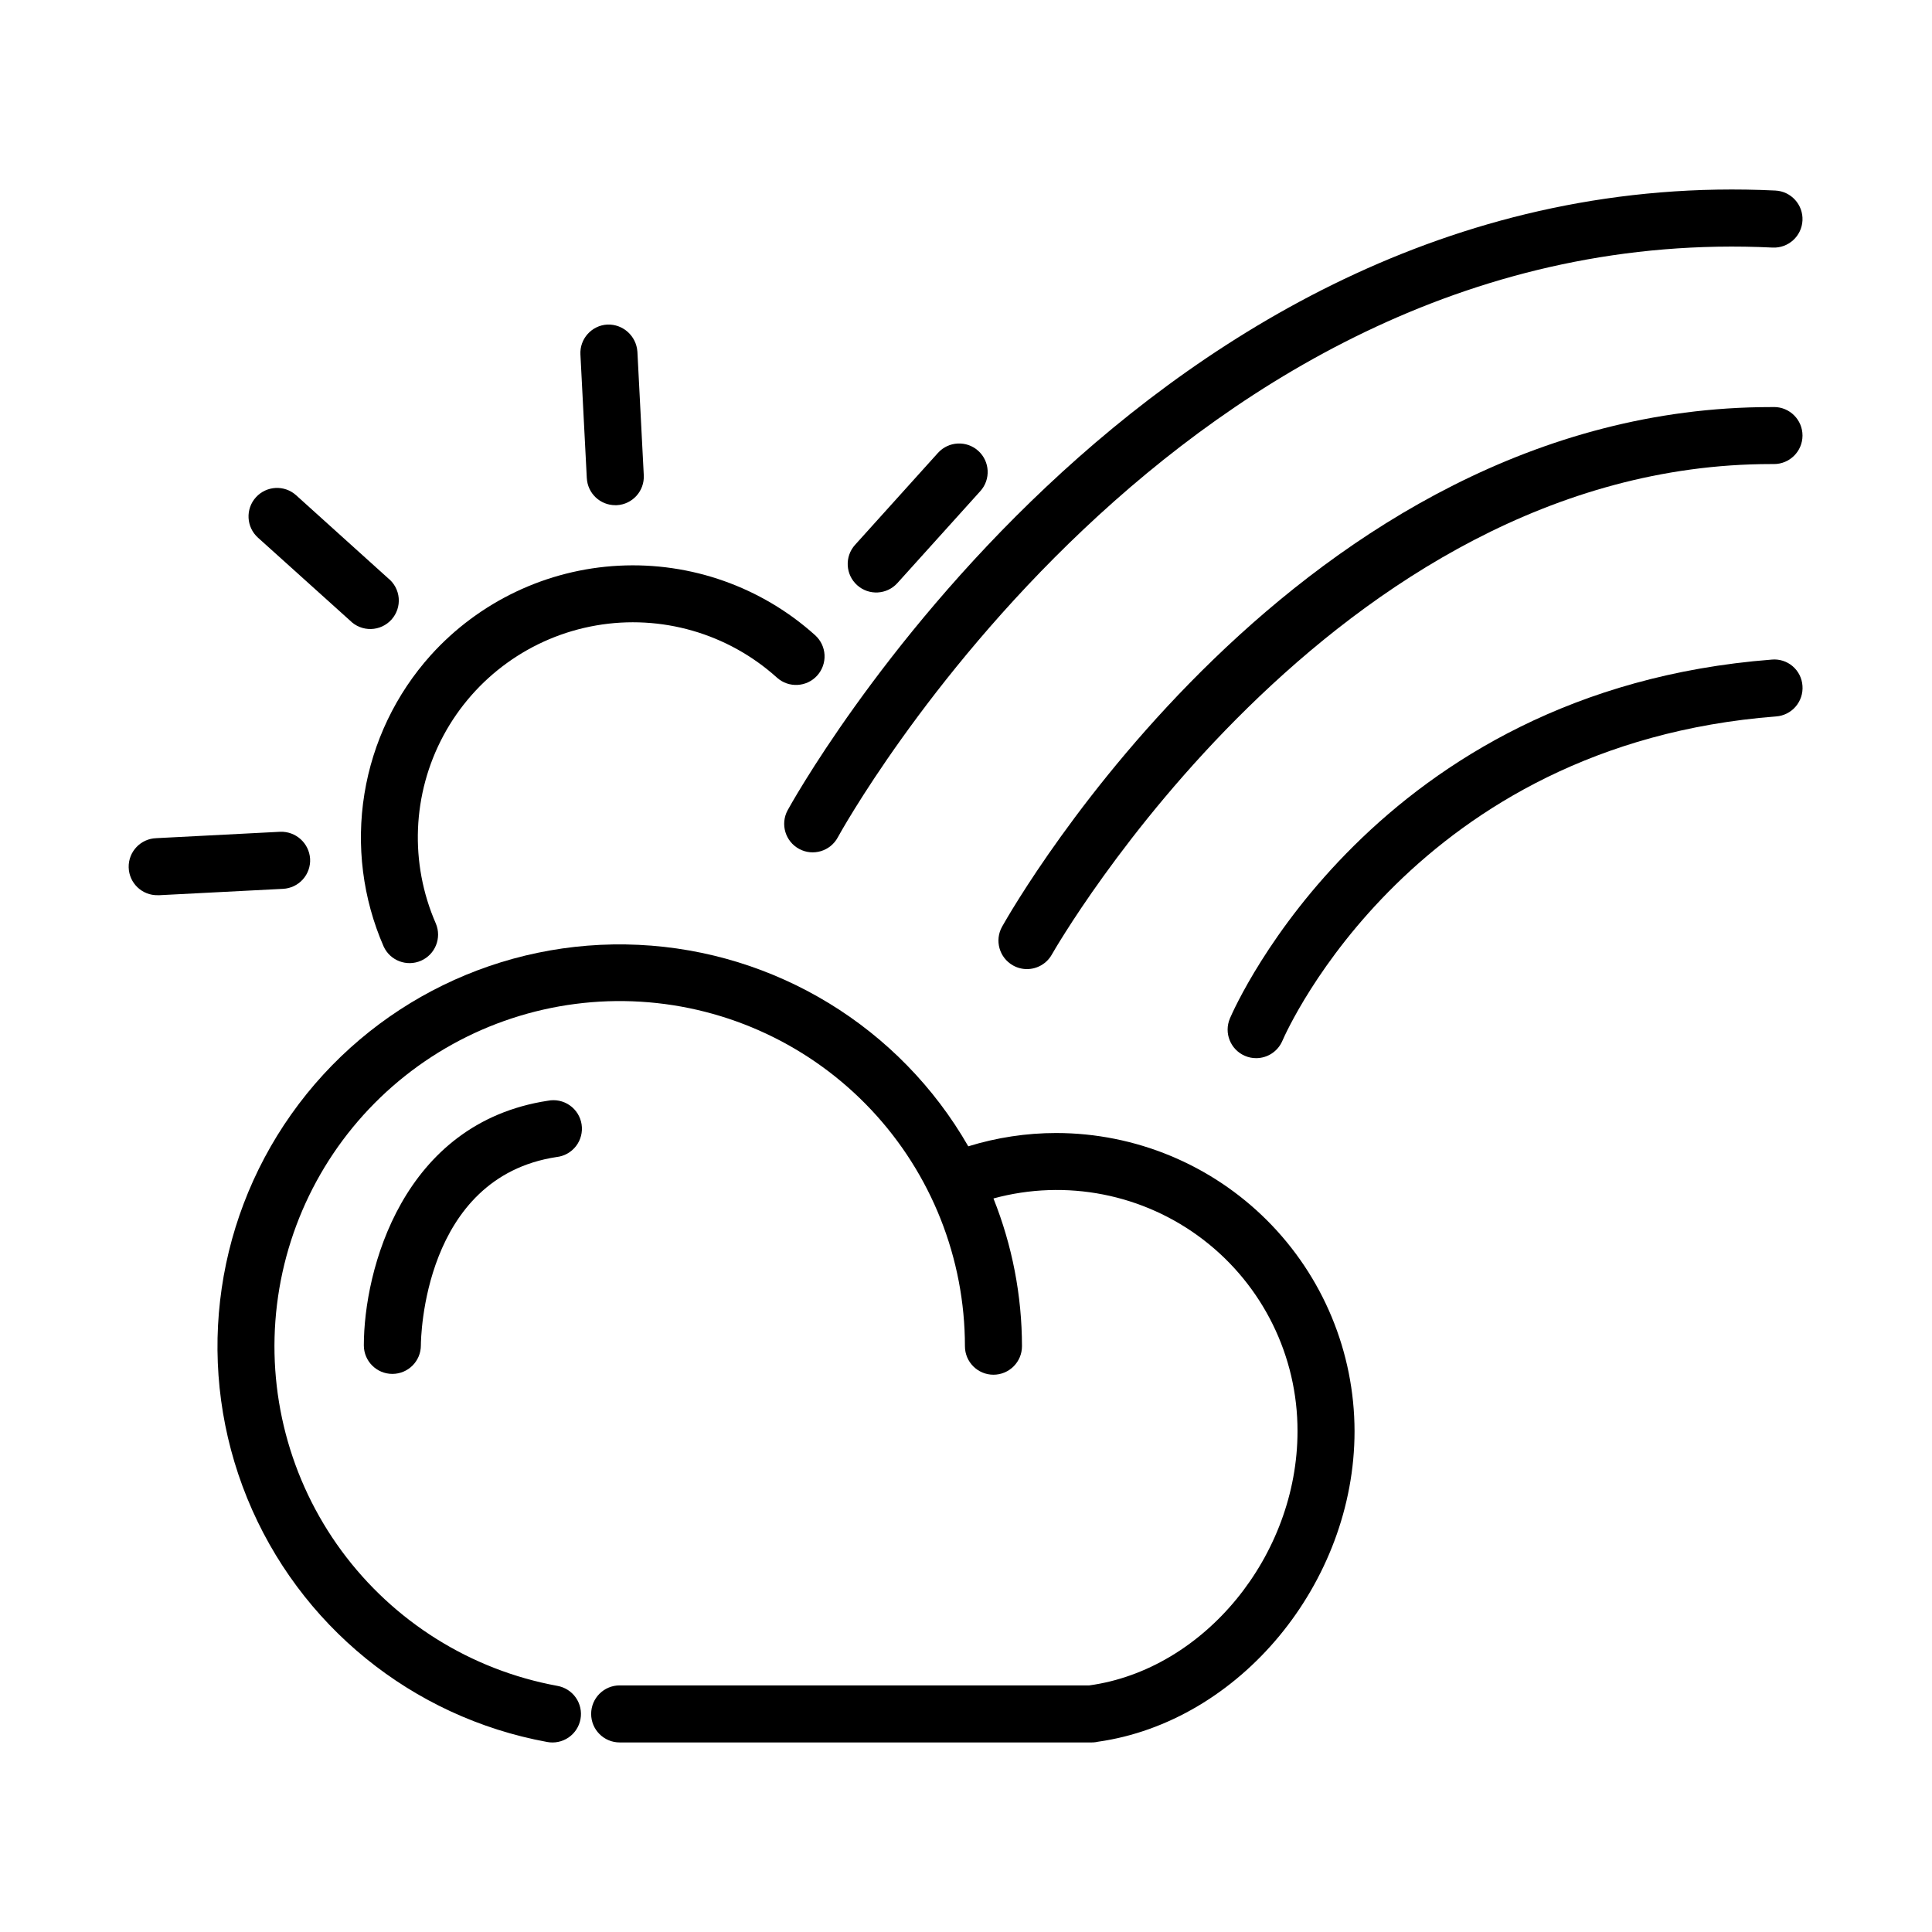
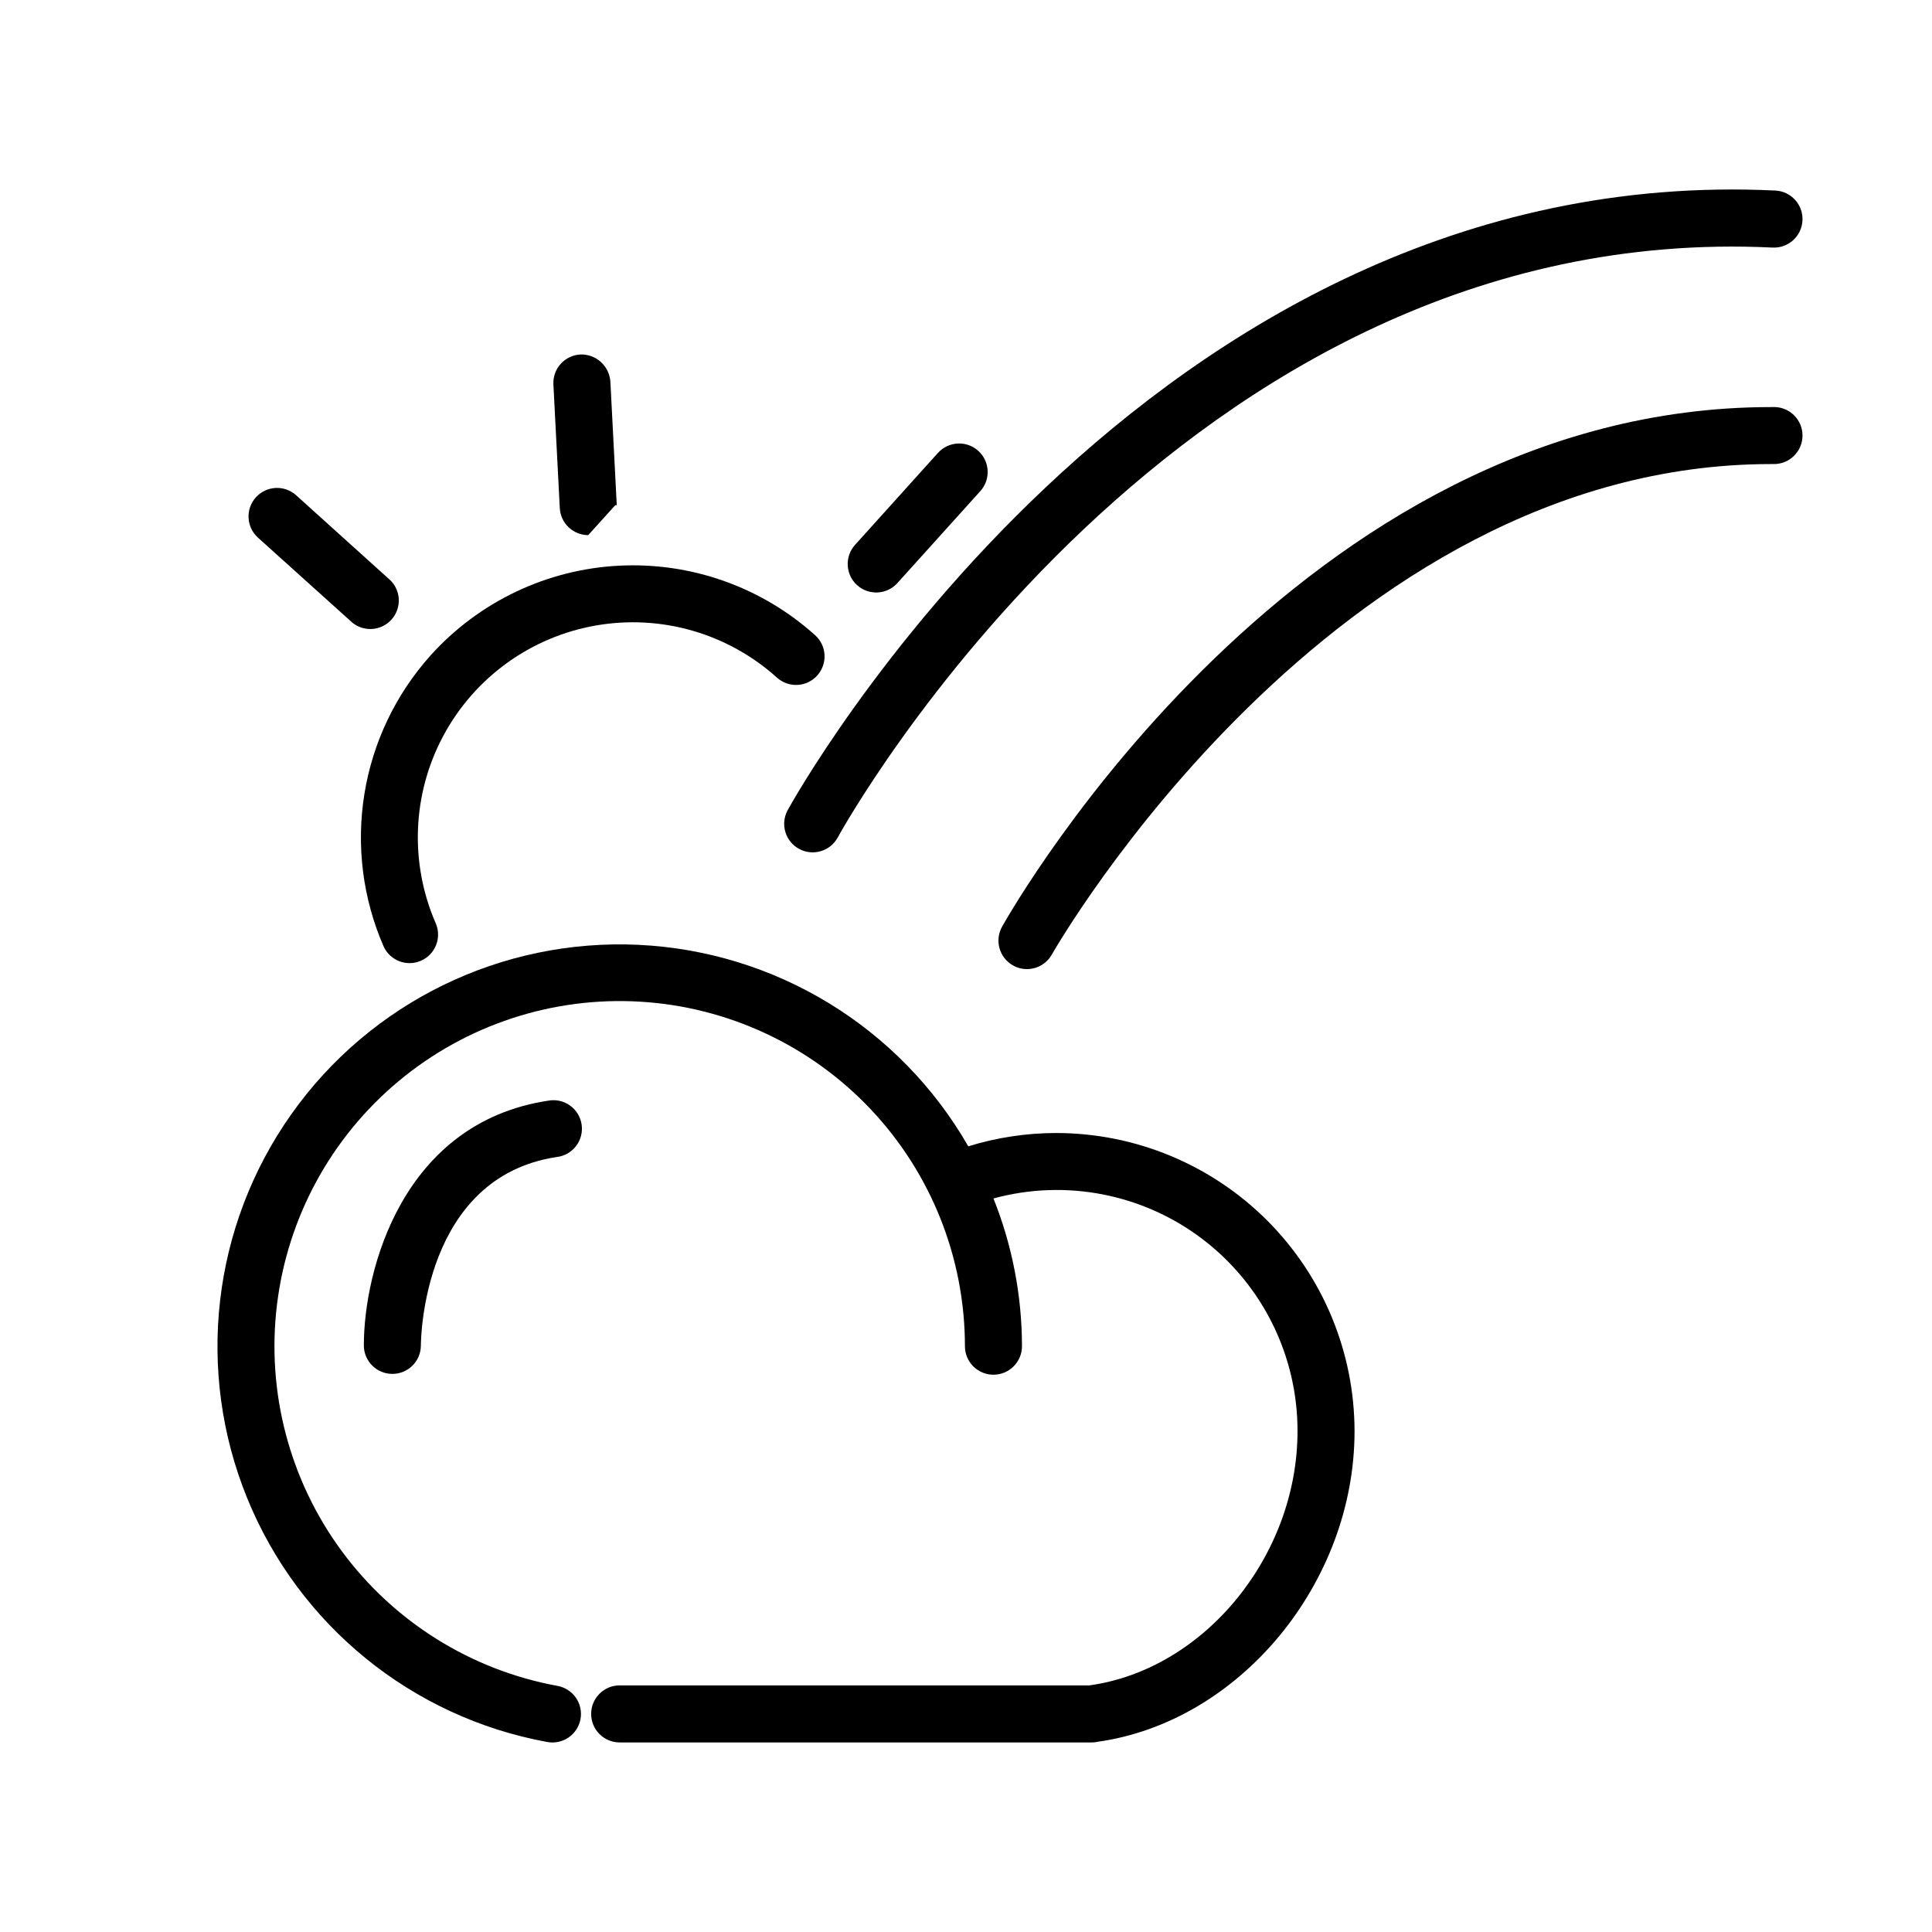
<svg xmlns="http://www.w3.org/2000/svg" fill="#000000" width="800px" height="800px" version="1.1" viewBox="144 144 512 512">
  <g>
    <path d="m289.16 435.71c-38.551 5.898-48.738 44.988-48.738 64.832v-0.004c0 4.176 3.383 7.559 7.559 7.559 4.172 0 7.555-3.383 7.555-7.559 0-1.809 0.605-44.5 35.91-49.906h0.004c2.055-0.215 3.93-1.262 5.195-2.898 1.262-1.637 1.797-3.719 1.484-5.762-0.312-2.043-1.449-3.871-3.144-5.051-1.691-1.184-3.797-1.621-5.824-1.211z" />
    <path d="m423.92 444.26c-7.902 0.004-15.762 1.191-23.316 3.527-18.105-31.543-51.047-51.676-87.379-53.395-36.332-1.719-71.031 15.211-92.031 44.906-21.004 29.695-25.406 68.055-11.684 101.74 13.723 33.684 43.68 58.039 79.457 64.598 1.98 0.387 4.035-0.039 5.699-1.176 1.668-1.141 2.809-2.898 3.172-4.883 0.363-1.988-0.082-4.035-1.238-5.688-1.156-1.656-2.93-2.777-4.918-3.121-22.922-4.211-43.367-17.016-57.172-35.789-13.801-18.777-19.922-42.113-17.105-65.246 2.816-23.137 14.355-44.32 32.258-59.238 17.906-14.918 40.828-22.441 64.09-21.035 23.262 1.41 45.109 11.641 61.086 28.605 15.973 16.965 24.875 39.391 24.879 62.695 0 4.172 3.387 7.555 7.559 7.555 4.172 0 7.559-3.383 7.559-7.555-0.016-13.414-2.582-26.703-7.559-39.156 19.203-5.234 39.75-1.207 55.555 10.891s25.059 30.875 25.023 50.781c0 33.051-24.73 63.184-55.199 67.375h-124.44l0.004-0.004c-4.176 0-7.559 3.387-7.559 7.559 0 4.176 3.383 7.559 7.559 7.559h125.09c0.324 0 0.645-0.02 0.965-0.062 0.141 0 0.277-0.055 0.418-0.074l0.207-0.039c37.59-5.285 68.07-42.047 68.07-82.309-0.023-20.957-8.359-41.047-23.18-55.863-14.82-14.812-34.914-23.141-55.871-23.156z" />
    <path d="m355.79 368.98c3.676 1.977 8.254 0.602 10.234-3.07 0.887-1.637 90.23-163.95 247.73-156.3 4.176 0.199 7.719-3.019 7.922-7.195 0.199-4.172-3.023-7.719-7.195-7.918-166.97-8.062-260.83 162.53-261.76 164.25-1.977 3.676-0.602 8.254 3.07 10.234z" />
    <path d="m614.15 251.88h-0.816c-125.1 0-200.6 132.05-203.77 137.69-2.039 3.637-0.742 8.242 2.898 10.281 1.125 0.637 2.394 0.969 3.688 0.969 2.734 0 5.262-1.473 6.598-3.859 0.73-1.301 74.383-129.98 190.6-129.98 0.25-0.02 0.504-0.02 0.758 0 4.172 0.008 7.562-3.367 7.574-7.539 0.008-4.176-3.367-7.566-7.539-7.574z" />
-     <path d="m613.53 318.8c-105.14 8.125-142.07 91.547-143.59 95.094h0.004c-1.637 3.832 0.133 8.262 3.957 9.91 0.941 0.41 1.957 0.621 2.984 0.621 3.019 0 5.75-1.793 6.945-4.566 1.387-3.203 35.074-78.594 130.86-85.996 2.004-0.145 3.863-1.082 5.176-2.606 1.309-1.523 1.961-3.504 1.809-5.504-0.133-2.012-1.07-3.887-2.602-5.195-1.535-1.312-3.531-1.945-5.543-1.758z" />
    <path d="m258.18 317.61c-9.273 10.312-15.387 23.078-17.605 36.77s-0.453 27.734 5.094 40.449c1.715 3.746 6.117 5.426 9.891 3.777 3.777-1.648 5.535-6.019 3.957-9.824-7.023-16.039-6.289-34.414 1.996-49.844 8.285-15.426 23.203-26.188 40.453-29.184 17.25-3 34.926 2.098 47.93 13.82 3.102 2.797 7.883 2.547 10.68-0.555 1.34-1.492 2.035-3.453 1.934-5.457-0.105-2-1-3.879-2.492-5.223-14.211-12.785-32.914-19.41-52.008-18.422-19.09 0.988-37.008 9.508-49.828 23.691z" />
    <path d="m222.48 275.25c-3.098-2.797-7.879-2.547-10.676 0.555-2.793 3.102-2.543 7.879 0.555 10.676l24.402 21.977c1.465 1.477 3.473 2.289 5.555 2.238 2.082-0.051 4.051-0.961 5.441-2.508 1.391-1.551 2.078-3.606 1.906-5.68-0.176-2.074-1.199-3.984-2.828-5.281z" />
-     <path d="m226.18 371.59c-0.266-4.144-3.785-7.316-7.934-7.16l-32.777 1.691v0.004c-4.176 0.105-7.473 3.574-7.367 7.746 0.105 4.176 3.574 7.473 7.75 7.367h0.395l32.777-1.688h-0.004c2.008-0.105 3.891-1 5.234-2.496 1.344-1.492 2.035-3.461 1.926-5.465z" />
    <path d="m381.82 298.52 21.977-24.371v0.004c2.797-3.102 2.551-7.879-0.551-10.676-3.098-2.797-7.879-2.551-10.676 0.547l-21.977 24.375c-2.793 3.102-2.547 7.879 0.555 10.676 3.098 2.793 7.875 2.547 10.672-0.555z" />
-     <path d="m307.05 277.88h0.398c4.168-0.215 7.371-3.766 7.16-7.934l-1.691-32.777h-0.004c-0.293-4.133-3.797-7.293-7.934-7.16-4.168 0.215-7.375 3.766-7.16 7.934l1.691 32.777h0.004c0.211 4.012 3.519 7.156 7.535 7.16z" />
+     <path d="m307.05 277.88h0.398l-1.691-32.777h-0.004c-0.293-4.133-3.797-7.293-7.934-7.16-4.168 0.215-7.375 3.766-7.16 7.934l1.691 32.777h0.004c0.211 4.012 3.519 7.156 7.535 7.16z" />
  </g>
</svg>